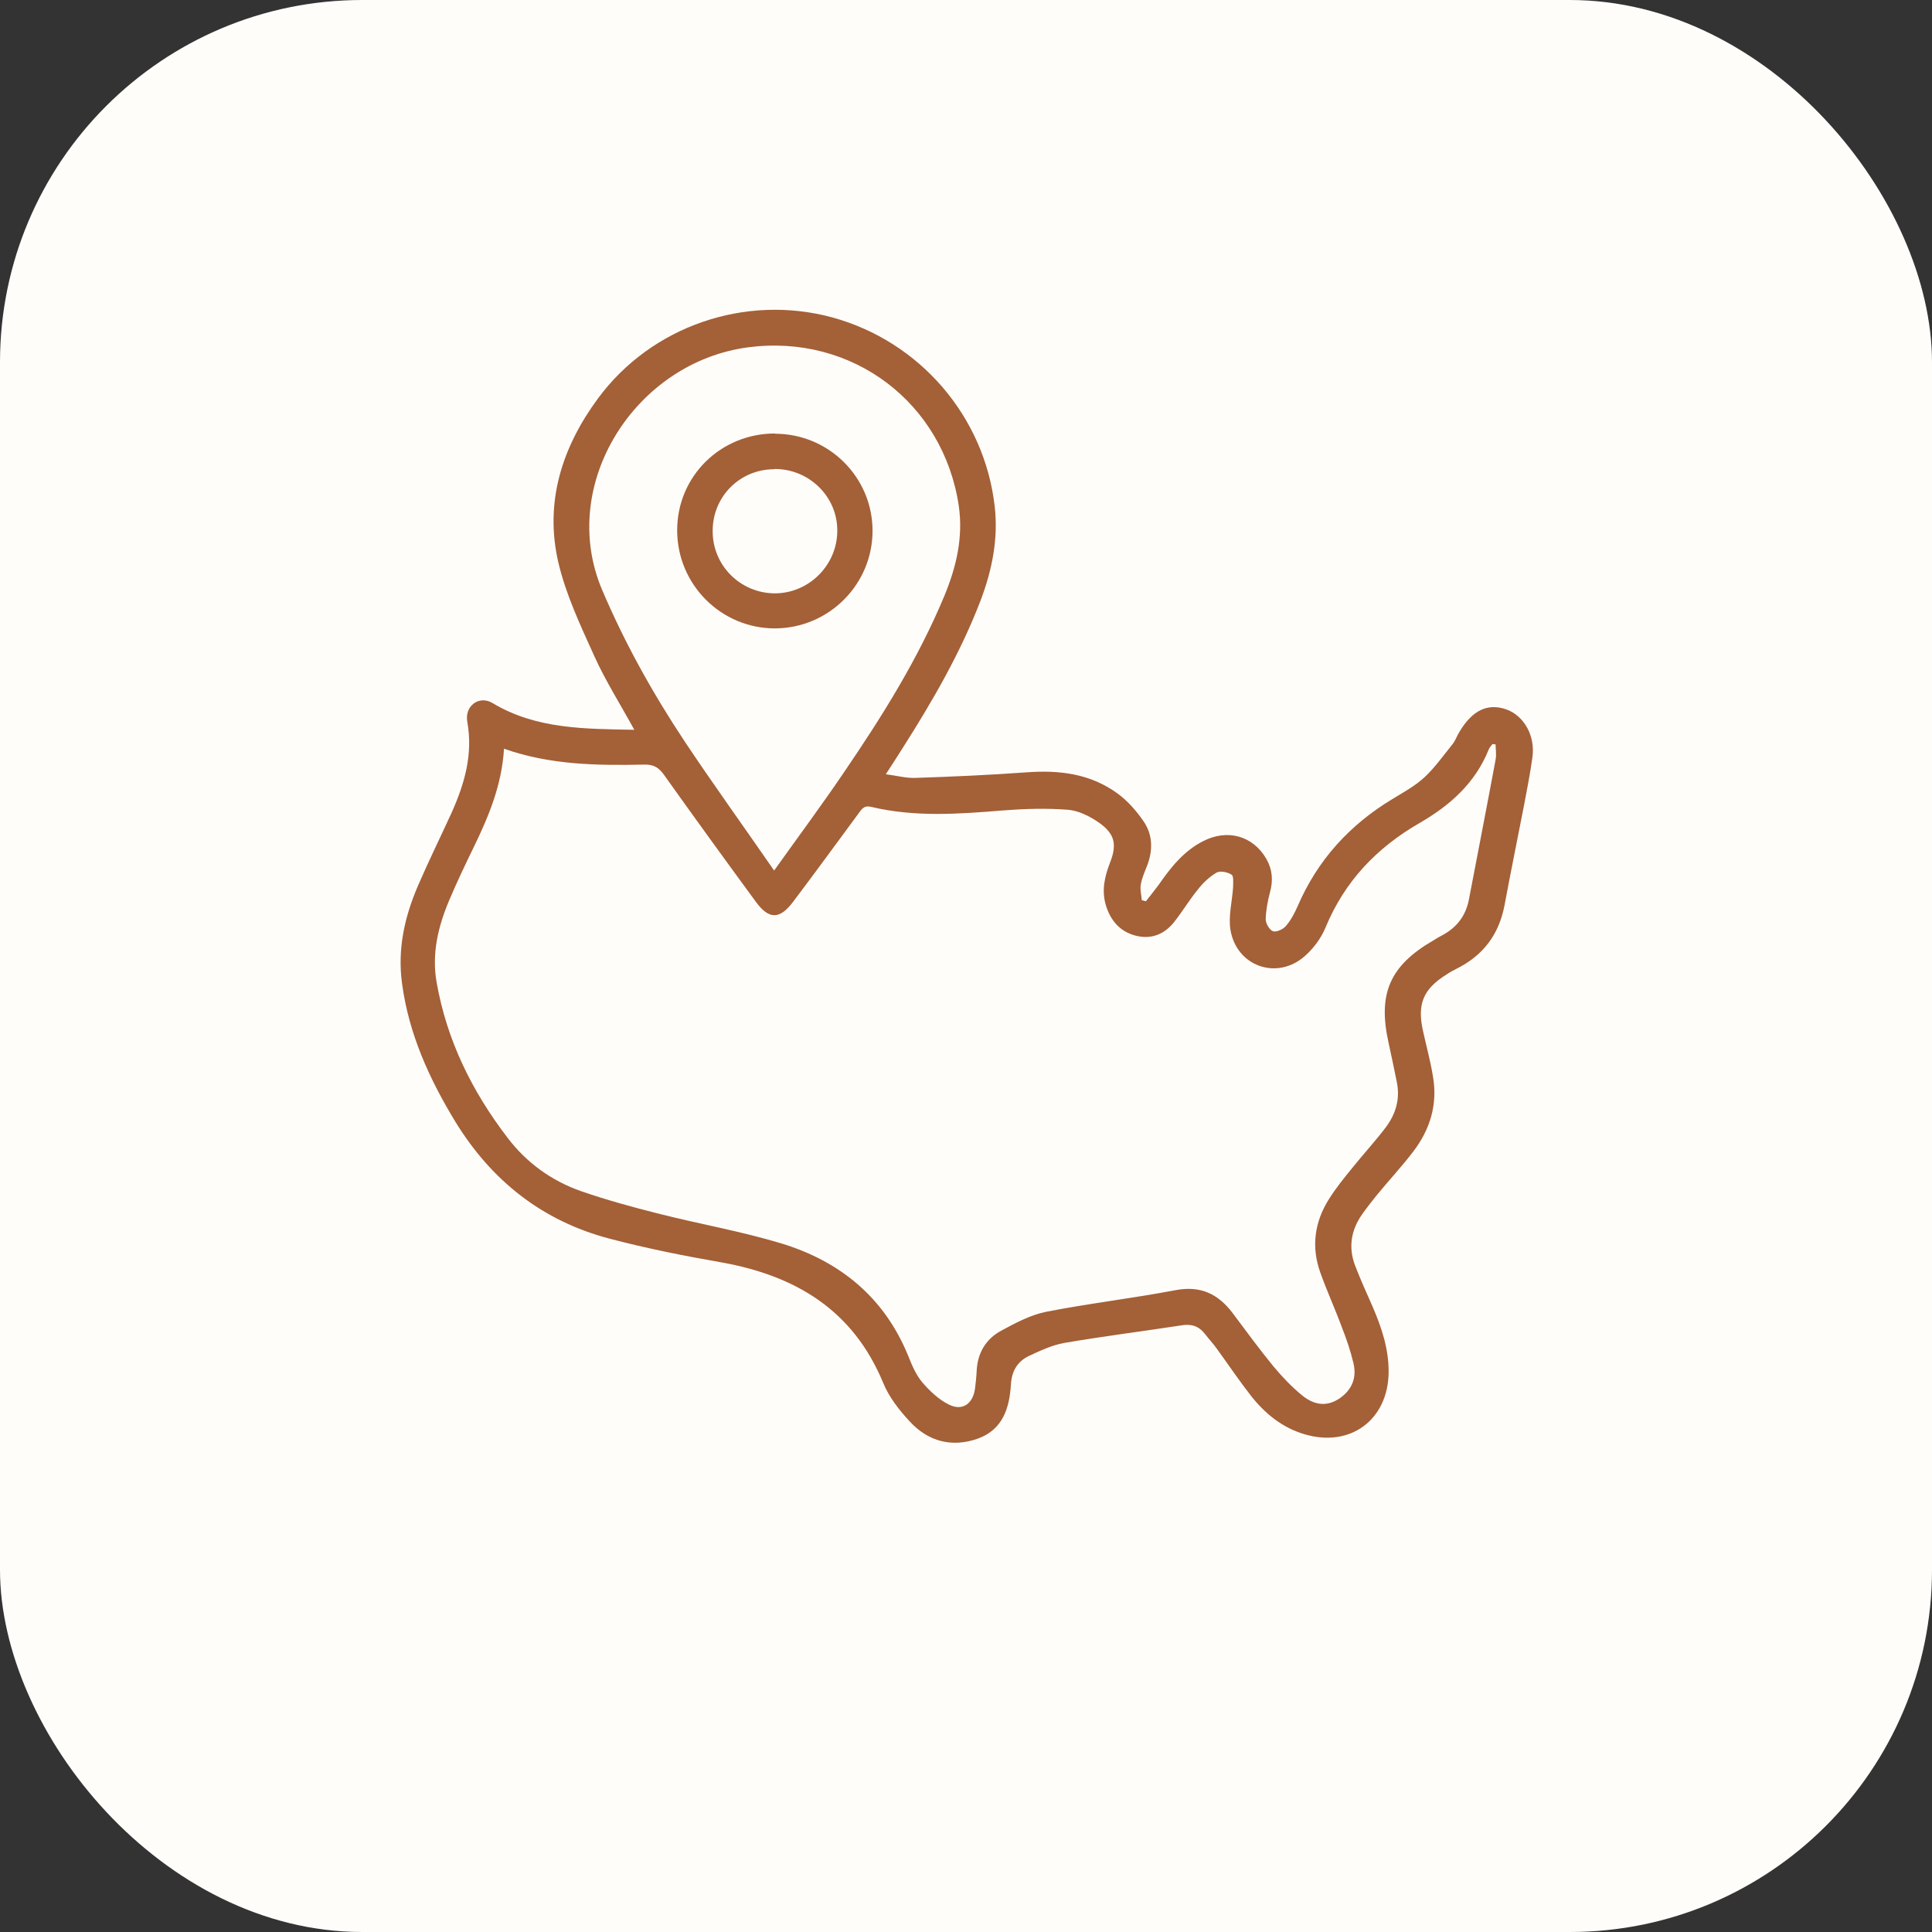
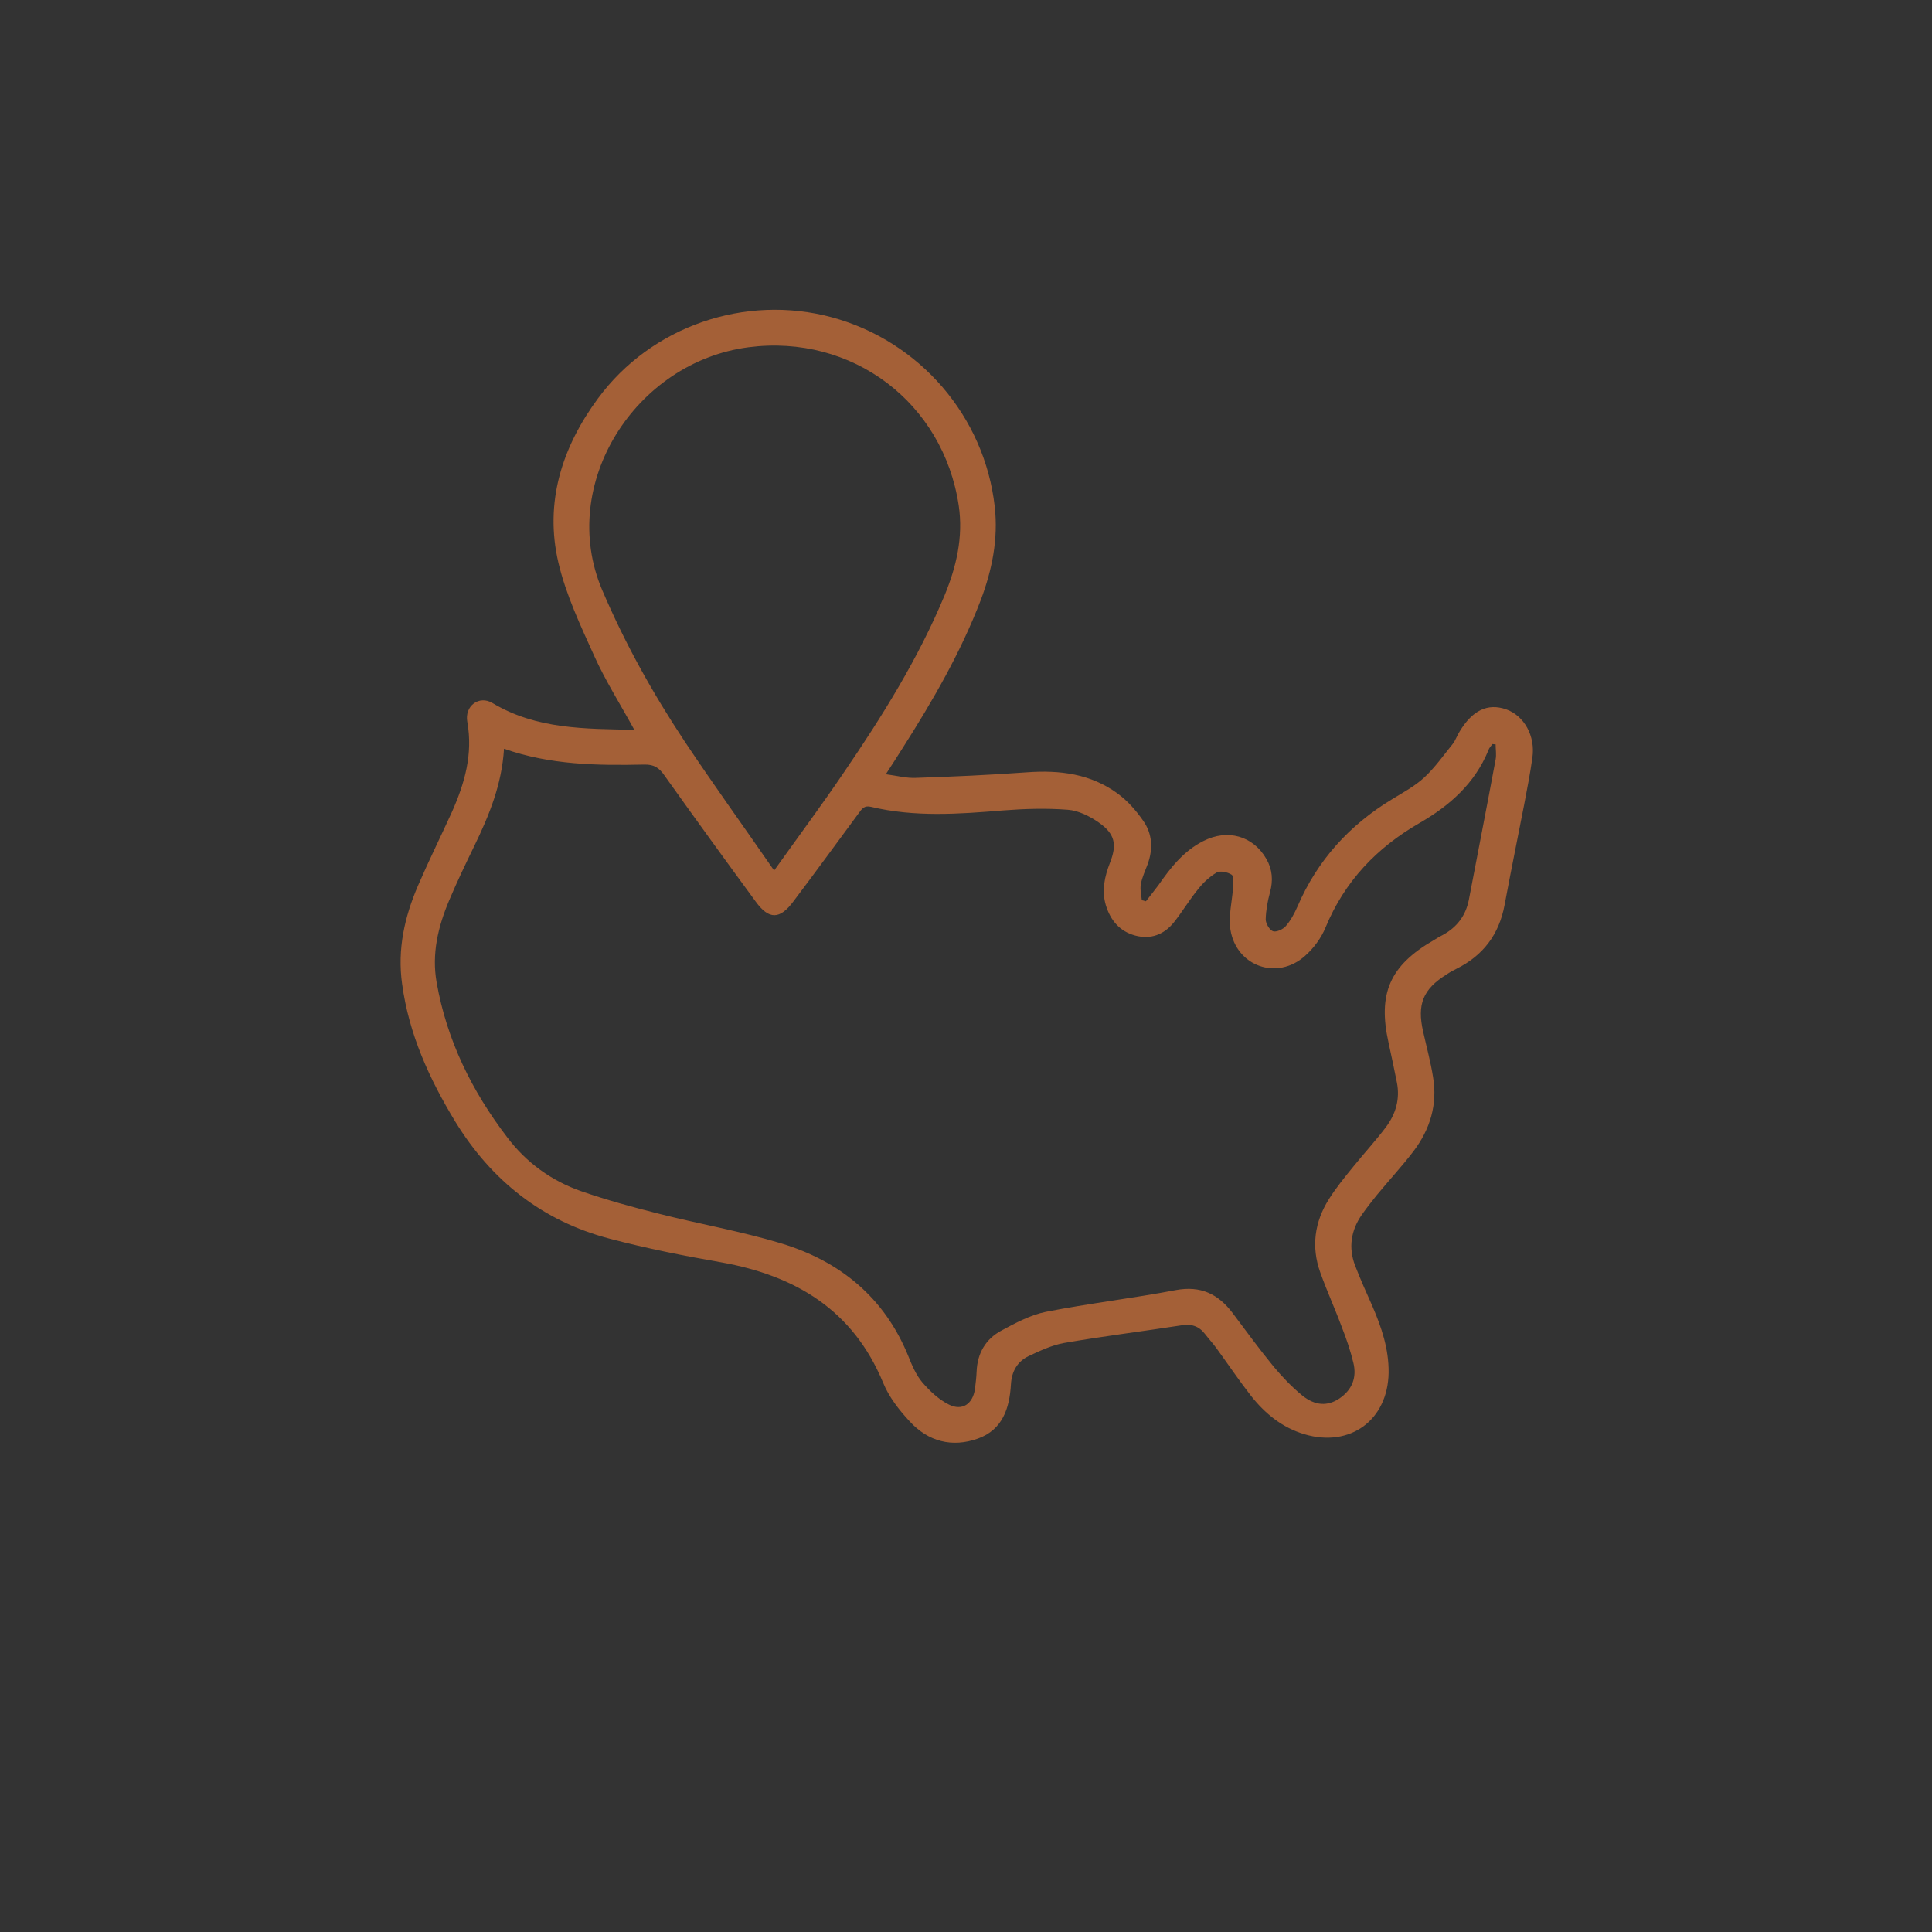
<svg xmlns="http://www.w3.org/2000/svg" id="Layer_2" viewBox="0 0 80 80">
  <rect x="0" y="0" width="80" height="80" fill="#333333" stroke="none" />
  <defs>
    <style>      .cls-1 {        fill: #fffdfa;      }      .cls-2 {        fill: #a46037;      }    </style>
  </defs>
  <g id="Layer_2-2" data-name="Layer_2">
    <g id="Layer_1-2">
-       <rect class="cls-1" width="80" height="80" rx="15" ry="15" />
      <g id="Layer_1-2-2" data-name="Layer_1-2">
        <g>
          <path class="cls-2" d="M26.26,30.21c-.58-1.06-1.19-2.02-1.65-3.04-.57-1.26-1.18-2.55-1.49-3.88-.58-2.49.15-4.77,1.64-6.79,2.21-3,6.1-4.33,9.69-3.36,3.64.99,6.32,4.11,6.74,7.84.15,1.34-.11,2.62-.58,3.87-.83,2.17-1.99,4.17-3.23,6.12-.21.34-.43.67-.7,1.09.46.06.86.17,1.25.15,1.53-.05,3.06-.12,4.59-.23,1.36-.1,2.64.06,3.76.88.41.3.77.71,1.06,1.13.38.54.41,1.17.18,1.8-.1.27-.23.54-.28.82-.04.21.02.44.04.67.06,0,.11.03.17.04.17-.22.35-.44.52-.67.5-.72,1.04-1.41,1.85-1.82,1.01-.52,2.07-.22,2.62.74.25.44.28.89.15,1.37-.1.37-.17.75-.18,1.13,0,.17.16.44.3.49.14.05.42-.08.53-.21.21-.24.36-.53.49-.82.82-1.91,2.15-3.37,3.92-4.44.46-.28.94-.54,1.33-.9.44-.41.79-.91,1.17-1.38.12-.15.18-.35.29-.52.53-.88,1.16-1.18,1.92-.92.75.26,1.23,1.11,1.09,2.02-.09.65-.22,1.3-.34,1.94-.27,1.38-.55,2.76-.81,4.15-.23,1.22-.89,2.09-2,2.64-.14.07-.27.14-.4.23-.98.61-1.23,1.24-.97,2.37.14.63.31,1.25.41,1.88.19,1.13-.12,2.16-.81,3.07-.48.63-1.03,1.22-1.53,1.83-.21.26-.42.53-.61.8-.45.65-.56,1.36-.28,2.1.22.57.47,1.13.72,1.69.38.88.68,1.77.67,2.75-.03,1.96-1.59,3.11-3.48,2.55-.92-.27-1.63-.85-2.21-1.58-.5-.64-.95-1.31-1.43-1.97-.15-.21-.33-.4-.49-.61-.25-.32-.56-.42-.97-.35-1.62.25-3.24.45-4.86.73-.5.09-.99.32-1.46.54-.48.23-.71.64-.74,1.18-.06.98-.34,1.87-1.37,2.24-1.07.38-2.05.12-2.81-.7-.44-.47-.87-1.02-1.11-1.61-1.25-3.02-3.63-4.44-6.71-4.99-1.55-.27-3.1-.58-4.62-.98-2.78-.73-4.89-2.4-6.39-4.85-1.07-1.76-1.92-3.62-2.2-5.7-.2-1.43.1-2.77.66-4.07.44-1.02.94-2.03,1.4-3.04.53-1.19.88-2.4.64-3.74-.12-.66.49-1.11,1.04-.78,1.82,1.09,3.82,1.07,5.91,1.11h-.04ZM20.87,31c-.09,1.49-.62,2.77-1.23,4.03-.36.74-.72,1.49-1.04,2.25-.46,1.09-.73,2.21-.52,3.4.42,2.39,1.46,4.5,2.92,6.41.79,1.05,1.84,1.81,3.08,2.24,1.04.36,2.1.65,3.17.92,1.69.43,3.42.73,5.08,1.23,2.45.74,4.29,2.24,5.28,4.67.15.38.32.78.58,1.09.31.36.68.71,1.1.92.56.28.99-.03,1.08-.64.03-.24.06-.49.07-.73.03-.75.37-1.34,1.02-1.69.59-.32,1.21-.65,1.85-.78,1.78-.35,3.6-.56,5.38-.9,1.03-.19,1.75.16,2.35.95.56.75,1.11,1.5,1.7,2.22.36.43.76.85,1.19,1.2.54.43,1.05.44,1.53.12.53-.36.73-.87.58-1.48-.12-.5-.29-1-.48-1.48-.28-.76-.62-1.5-.89-2.26-.38-1.06-.24-2.09.36-3.04.29-.46.64-.89.99-1.32.45-.56.94-1.09,1.37-1.66.41-.55.59-1.17.45-1.86-.11-.54-.22-1.08-.34-1.62-.46-2.05.05-3.21,1.87-4.26.13-.08.26-.16.4-.23.57-.32.92-.79,1.05-1.43.37-1.94.75-3.88,1.11-5.82.04-.2,0-.42,0-.63-.04,0-.08,0-.13-.01-.06.08-.14.16-.17.26-.56,1.37-1.6,2.29-2.85,3.01-1.77,1.02-3.1,2.41-3.89,4.32-.18.44-.49.86-.85,1.18-1.15,1.03-2.84.44-3.09-1.08-.09-.57.07-1.17.11-1.76,0-.18.03-.46-.06-.52-.17-.11-.47-.17-.62-.09-.29.17-.56.42-.77.69-.36.44-.65.93-1,1.37-.41.51-.96.72-1.6.55-.64-.17-1.03-.63-1.22-1.26-.18-.61-.05-1.18.17-1.75.3-.76.21-1.2-.46-1.67-.37-.26-.85-.5-1.29-.53-.9-.07-1.8-.04-2.7.03-1.82.15-3.64.28-5.44-.15-.28-.07-.38.08-.51.26-.9,1.22-1.79,2.44-2.71,3.66-.56.75-1.01.76-1.56,0-1.27-1.73-2.53-3.47-3.77-5.21-.22-.32-.43-.47-.84-.46-1.95.04-3.89.02-5.82-.66h0ZM32.06,36.04c1.02-1.43,1.98-2.72,2.88-4.05,1.59-2.33,3.08-4.71,4.17-7.33.49-1.19.78-2.41.59-3.72-.64-4.27-4.41-7.12-8.71-6.56-4.68.61-7.91,5.67-6.06,10.04.94,2.21,2.1,4.29,3.42,6.28,1.18,1.77,2.42,3.49,3.7,5.34h0Z" />
-           <path class="cls-2" d="M32.09,17.96c2.23,0,4.04,1.8,4.04,4.02s-1.81,4.03-4.03,4.04c-2.23.01-4.06-1.81-4.06-4.06s1.81-4.01,4.05-4.01h0ZM32.06,19.43c-1.43,0-2.56,1.14-2.55,2.57,0,1.42,1.15,2.56,2.57,2.57,1.42,0,2.6-1.18,2.59-2.61,0-1.41-1.18-2.55-2.6-2.54h-.01Z" />
        </g>
      </g>
    </g>
  </g>
</svg>